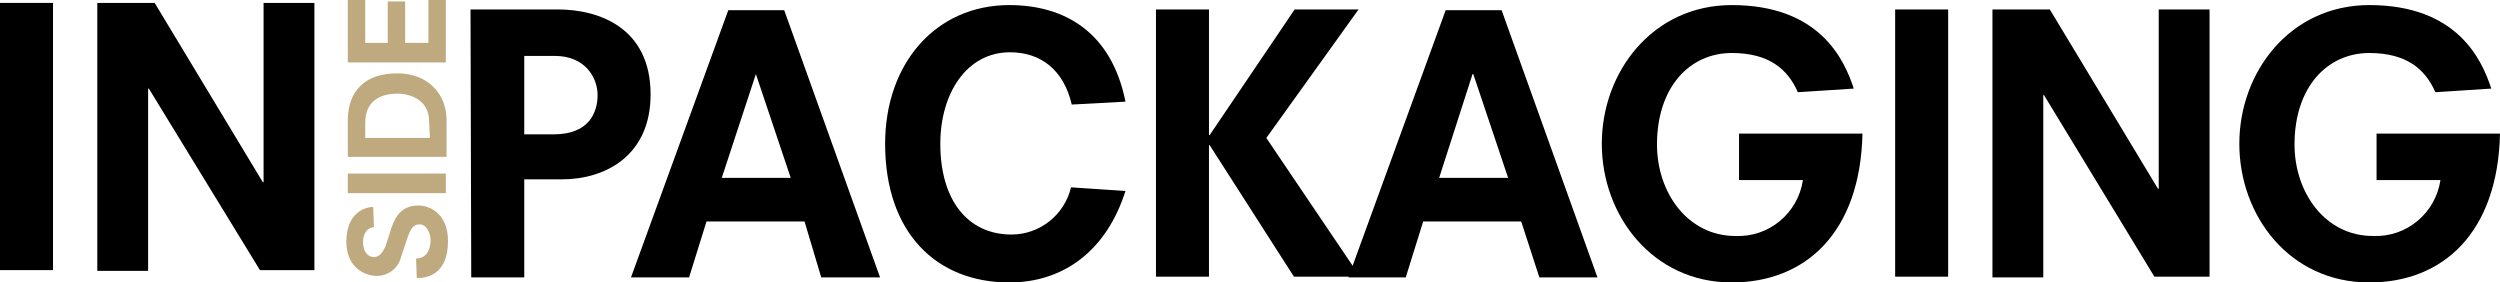
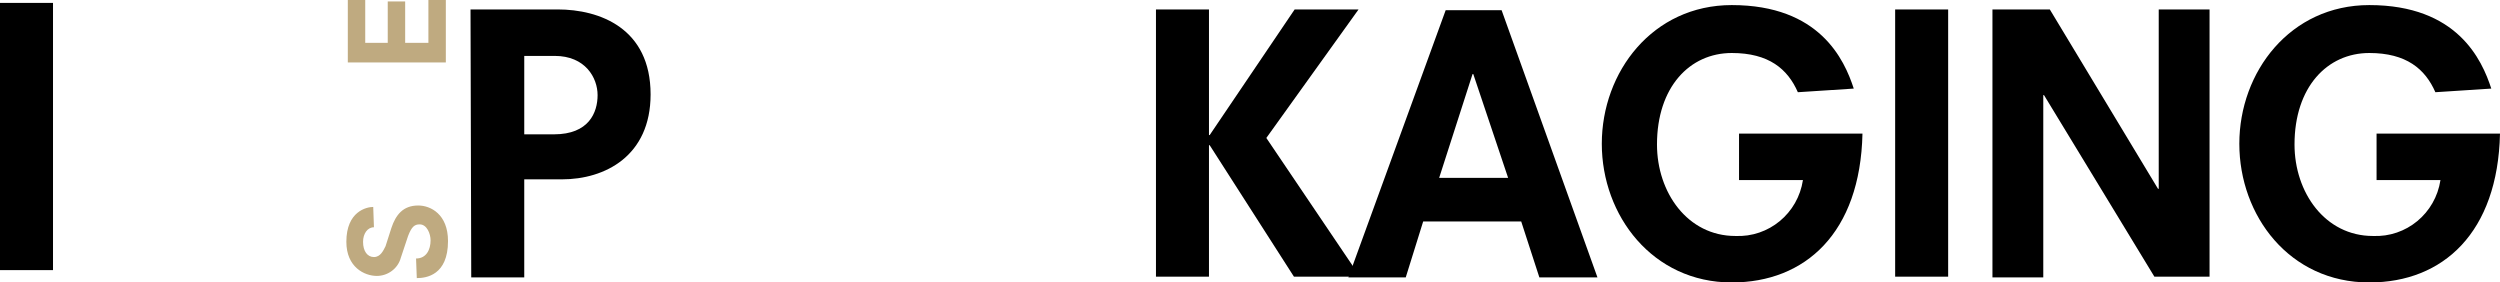
<svg xmlns="http://www.w3.org/2000/svg" version="1.1" id="Layer_1" x="0px" y="0px" viewBox="0 0 344.3 38.9" style="enable-background:new 0 0 344.3 38.9;" xml:space="preserve" width="344.3" height="38.9">
  <style type="text/css">
	.st0{fill:#BFAA80;}
</style>
  <path class="st0" d="M51.5,31.3c-0.9,0-1.5,0.9-1.5,2c0,1.3,0.6,2.1,1.5,2.1s1.3-0.9,1.6-1.5l0.8-2.5c0.6-1.8,1.6-3.1,3.7-3.1  c1.7,0,4.1,1.2,4.1,4.9c0,4.7-3,5.1-4.3,5.1l-0.1-2.7c1.4,0,2-1.2,2-2.5c0-0.9-0.5-2.2-1.5-2.2c-0.7,0-1.1,0.3-1.6,1.6l-1,3  C54.8,37,53.4,38,51.9,38c-1.7,0-4.2-1.2-4.2-4.7c0-4.2,2.8-4.8,3.7-4.8L51.5,31.3z" />
-   <path class="st0" d="M47.9,26.6v-2.7h13.5v2.7H47.9z" />
-   <path class="st0" d="M47.9,21.7v-5.1c0-4.1,2.4-6.5,6.8-6.5s6.8,3,6.8,6.4v5.1H47.9V21.7z M59.1,16.7c0-2.8-2.4-3.8-4.4-3.8  c-2.3,0-4.4,1-4.4,4V19h8.9L59.1,16.7z" />
  <path class="st0" d="M47.9,8.6V0h2.4v5.9h3.1V0.2h2.4v5.7H59V0h2.4v8.6H47.9z" />
  <path d="M0,0.4h7.3v36.8H0V0.4z" />
-   <path d="M20.5,12.2h-0.1v25.1h-7V0.4h7.9l14.9,24.7h0.1V0.4h7v36.8h-7.5L20.5,12.2z" />
  <path d="M64.8,1.3h12c5.8,0,12.8,2.6,12.8,11.7c0,8.5-6.3,11.7-12.2,11.7h-5.2v13.5h-7.3L64.8,1.3L64.8,1.3z M76.3,18.5  c4.8,0,6-3,6-5.4s-1.7-5.4-5.9-5.4h-4.2v10.8H76.3z" />
-   <path d="M110.8,30.5H97.3l-2.4,7.7h-8l13.4-36.8h7.7l13.2,36.8h-8.1L110.8,30.5z M104.1,10.2L104.1,10.2l-4.7,14.3h9.5L104.1,10.2z" />
-   <path d="M147.6,14.4c-1.1-4.8-4.3-7.2-8.5-7.2c-6,0-9.6,5.7-9.6,12.6c0,7.8,3.8,12.5,9.8,12.5c3.9,0,7.3-2.7,8.2-6.5l7.5,0.5  c-2.6,8.2-8.5,12.6-16,12.6c-10,0-17.1-6.8-17.1-19.1c0-11.1,7-19.1,17.1-19.1c7.7,0,14.1,3.8,16,13.3L147.6,14.4z" />
  <path d="M178.3,1.3h8.8L174.4,19l12.9,19.1h-9.1L166.6,20h-0.1v18.1h-7.3V1.3h7.3v17.3h0.1L178.3,1.3z" />
  <path d="M209.5,30.5H196l-2.4,7.7h-7.9l13.4-36.8h7.7L220,38.2h-8L209.5,30.5z M202.9,10.2h-0.1l-4.6,14.3h9.5L202.9,10.2z" />
  <path d="M239.5,18.4h17c-0.3,13.7-7.9,20.5-18,20.5c-10.9,0-17.9-9.2-17.9-19.1s7-19.1,17.9-19.1c12.1,0,15.5,7.5,16.8,11.5  l-7.7,0.5c-1.4-3.2-4-5.4-9.1-5.4c-5.8,0-10.3,4.7-10.3,12.6c0,6.6,4.2,12.6,10.8,12.6c4.6,0.2,8.6-3.1,9.3-7.7h-8.8V18.4z" />
  <path d="M261,1.3h7.3v36.8H261V1.3z" />
  <path d="M281.5,13.1h-0.1v25.1h-7V1.3h7.9L297.2,26h0.1V1.3h7v36.8h-7.6L281.5,13.1z" />
  <path d="M327.3,18.4h17c-0.3,13.6-7.8,20.5-18,20.5c-11,0-17.9-9.2-17.9-19.1s7-19.1,17.9-19.1c12.1,0,15.5,7.5,16.8,11.5l-7.7,0.5  c-1.4-3.2-4-5.4-9.1-5.4c-5.8,0-10.3,4.7-10.3,12.6c0,6.6,4.2,12.6,10.8,12.6c4.6,0.2,8.6-3.1,9.3-7.7h-8.8V18.4z" />
</svg>